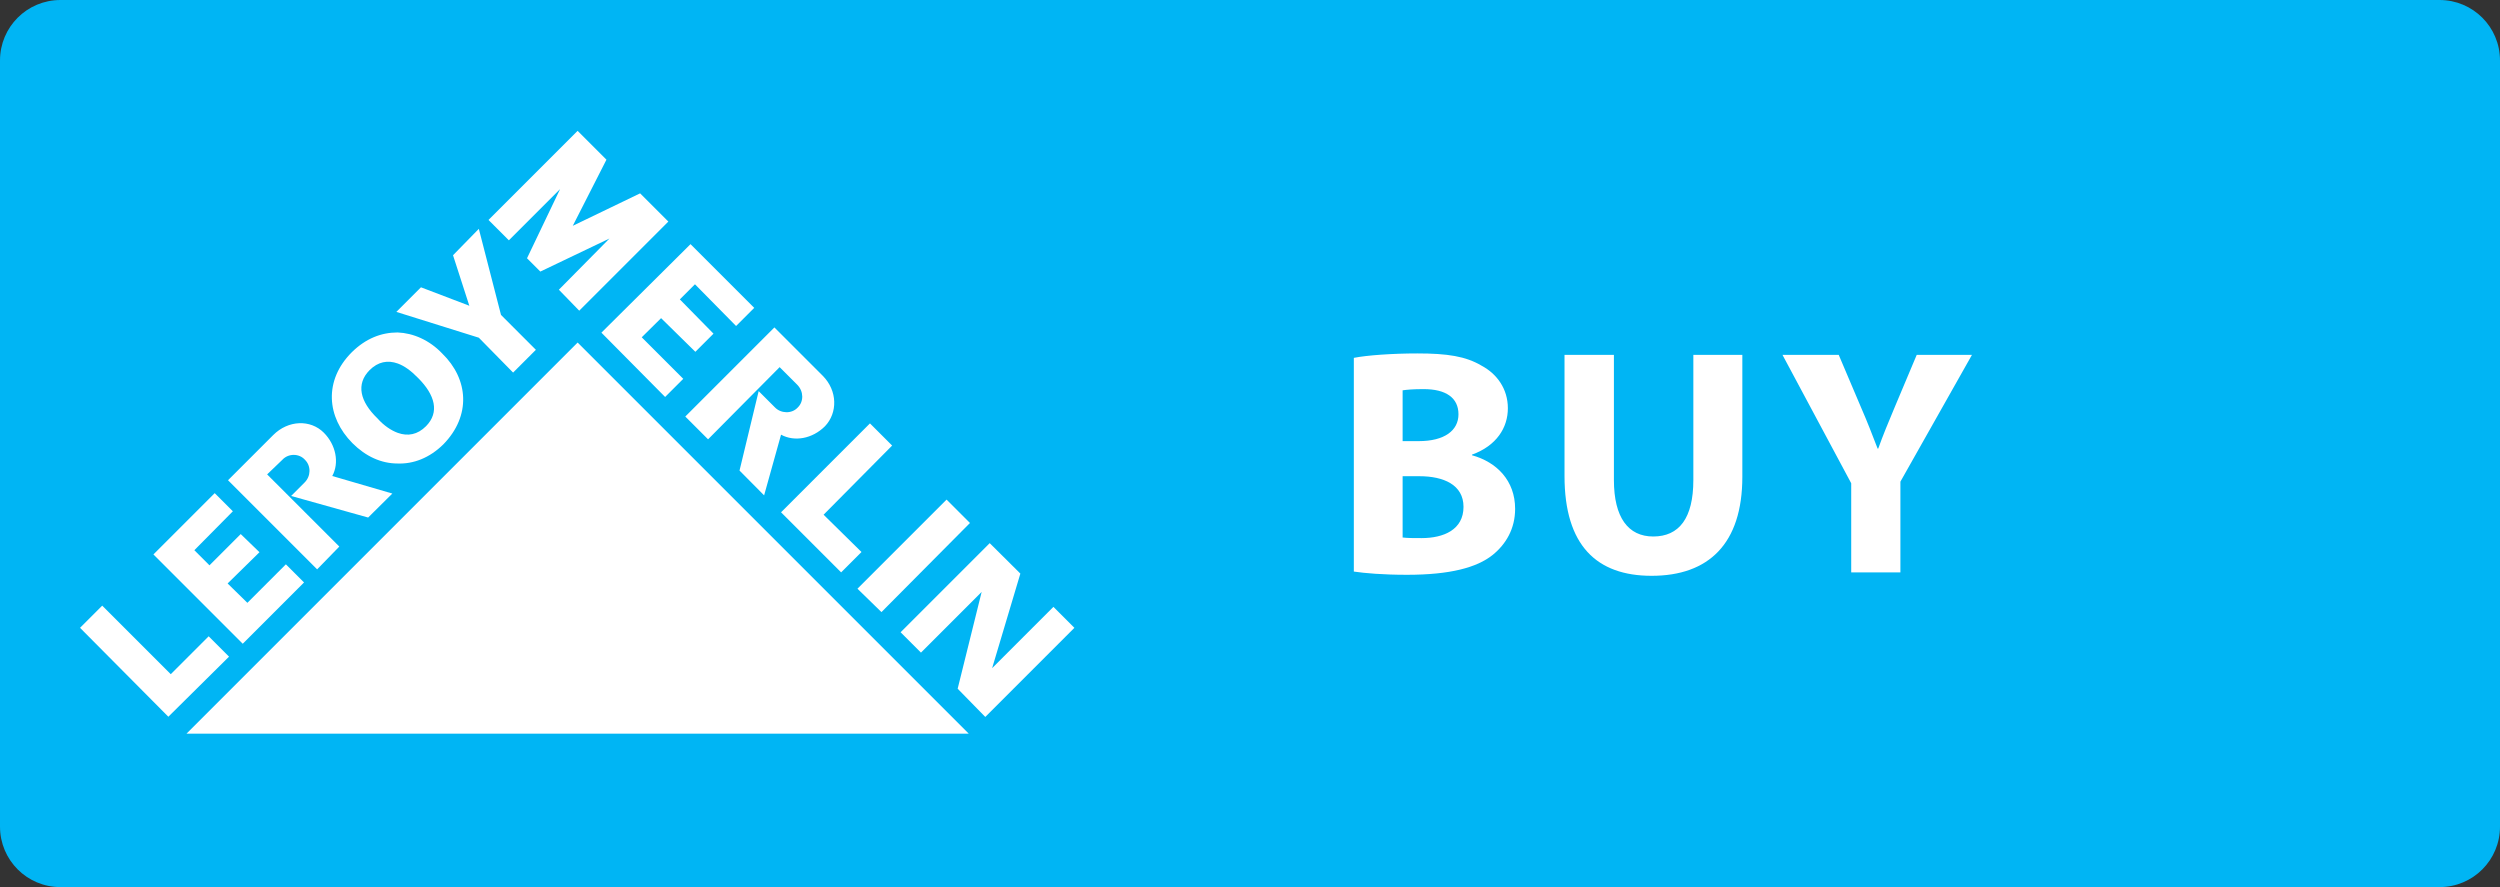
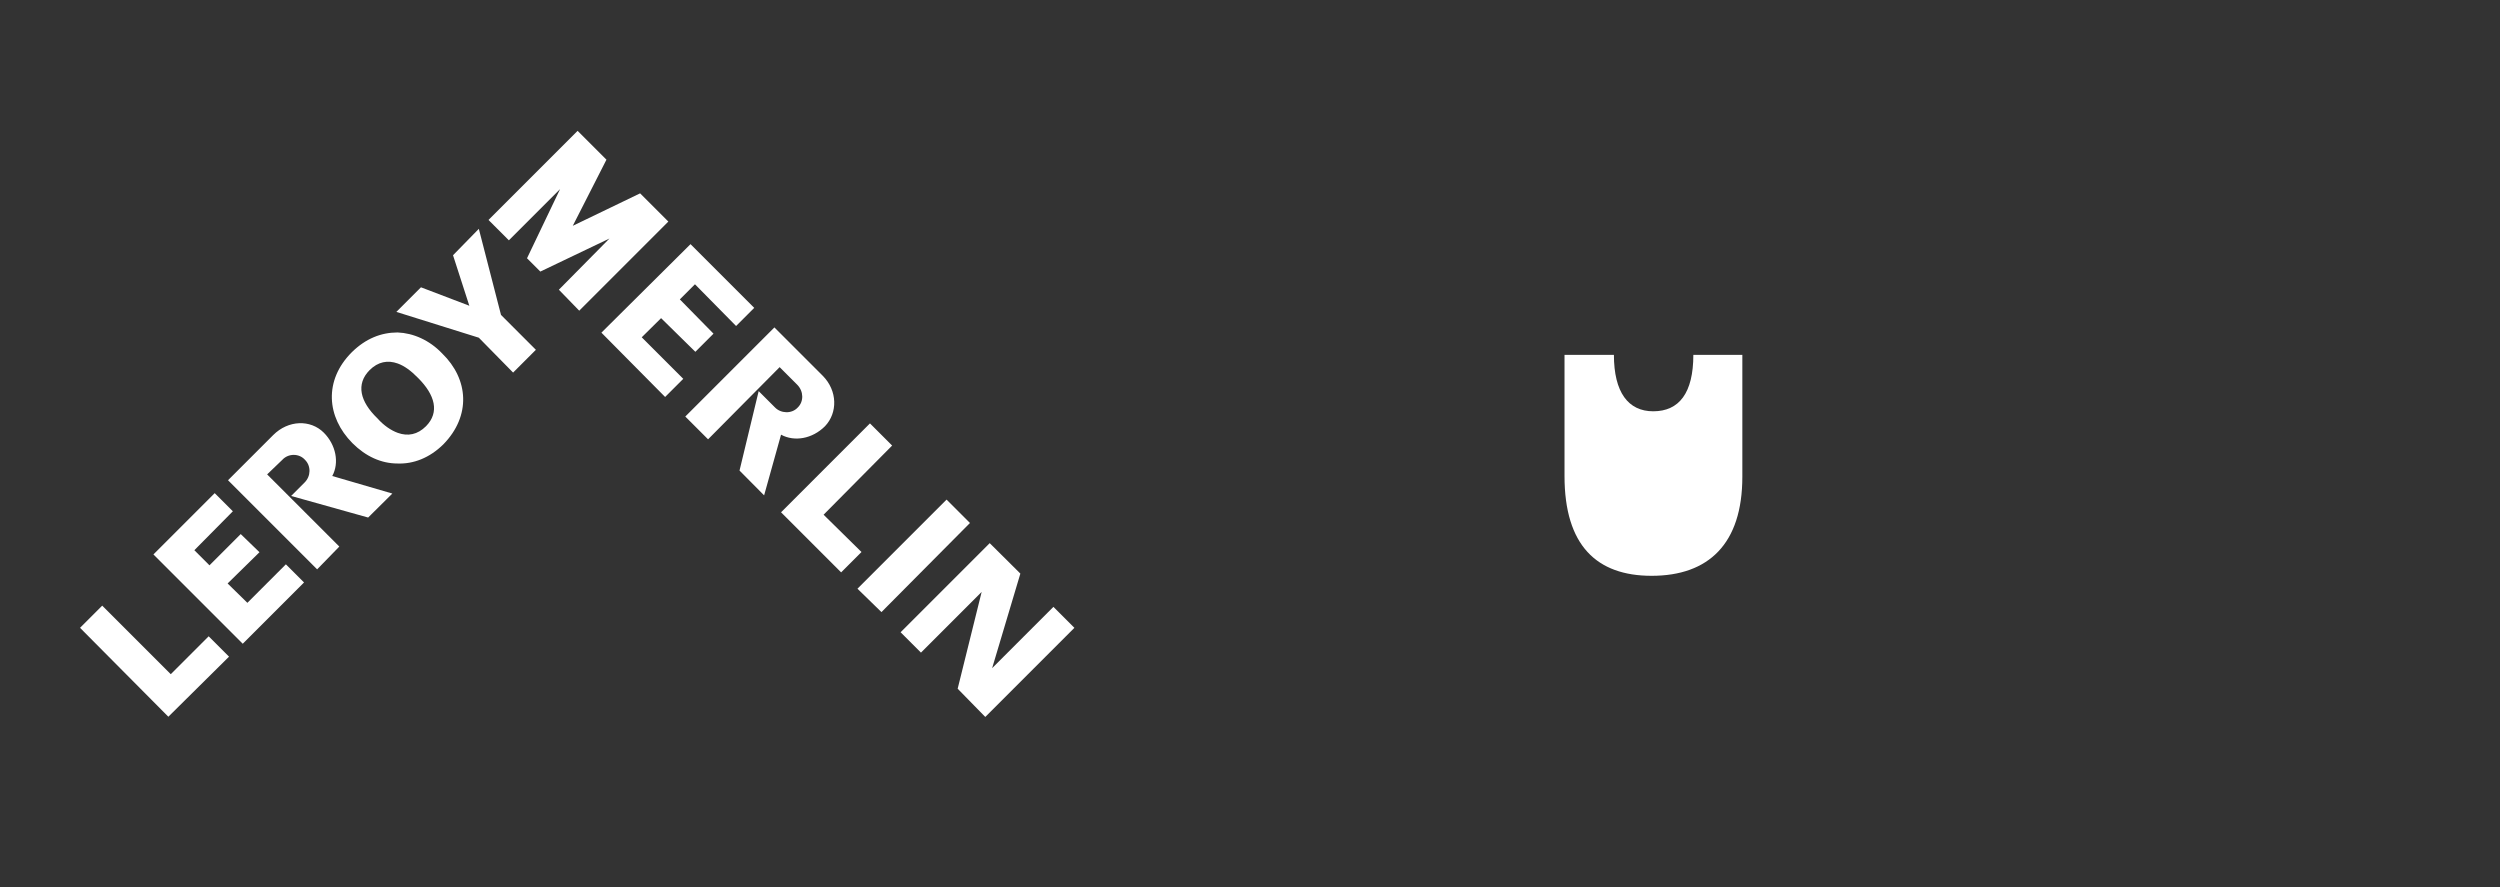
<svg xmlns="http://www.w3.org/2000/svg" version="1.1" id="Layer_1" x="0px" y="0px" viewBox="0 0 124 44" style="enable-background:new 0 0 124 44;" xml:space="preserve">
  <rect x="0" y="0" width="124" height="44" fill="#333333" stroke="none" />
  <style type="text/css">
	.st0{fill:#00B5F4;}
	.st1{fill:#FFFFFF;}
	.st2{fill-rule:evenodd;clip-rule:evenodd;fill:#FFFFFF;}
</style>
-   <path class="st0" d="M121,44H3c-1.66,0-3-1.34-3-3V3c0-1.66,1.34-3,3-3h118c1.66,0,3,1.34,3,3v38C124,42.66,122.66,44,121,44z" />
  <g>
    <g>
-       <path class="st1" d="M67.15,17.75c0.64-0.13,1.94-0.22,3.15-0.22c1.49,0,2.4,0.14,3.19,0.61c0.75,0.4,1.3,1.14,1.3,2.11     c0,0.96-0.56,1.86-1.78,2.3v0.03c1.23,0.34,2.14,1.26,2.14,2.66c0,0.98-0.45,1.75-1.12,2.29c-0.78,0.62-2.1,0.98-4.24,0.98     c-1.2,0-2.1-0.08-2.64-0.16V17.75z M69.57,21.88h0.8c1.28,0,1.97-0.53,1.97-1.33c0-0.82-0.62-1.25-1.73-1.25     c-0.53,0-0.83,0.03-1.04,0.06V21.88z M69.57,26.66c0.24,0.03,0.53,0.03,0.94,0.03c1.1,0,2.08-0.42,2.08-1.55     c0-1.09-0.98-1.52-2.19-1.52h-0.83V26.66z" />
-       <path class="st1" d="M80.05,17.6v6.21c0,1.86,0.71,2.8,1.95,2.8c1.28,0,1.99-0.9,1.99-2.8V17.6h2.43v6.05     c0,3.33-1.68,4.91-4.5,4.91c-2.72,0-4.32-1.5-4.32-4.95V17.6H80.05z" />
-       <path class="st1" d="M91.82,28.39v-4.42l-3.41-6.37h2.79l1.1,2.59c0.34,0.78,0.56,1.36,0.83,2.06h0.03     c0.24-0.67,0.5-1.3,0.82-2.06l1.09-2.59h2.74l-3.55,6.29v4.5H91.82z" />
+       <path class="st1" d="M80.05,17.6c0,1.86,0.71,2.8,1.95,2.8c1.28,0,1.99-0.9,1.99-2.8V17.6h2.43v6.05     c0,3.33-1.68,4.91-4.5,4.91c-2.72,0-4.32-1.5-4.32-4.95V17.6H80.05z" />
    </g>
  </g>
  <g>
-     <path class="st2" d="M9.25,36.39h38.8l-19.4-19.4L9.25,36.39L9.25,36.39z" />
    <path class="st2" d="M8.35,35.55l3.01-2.98l-1.01-1.01l-1.88,1.88l-3.4-3.4l-1.1,1.1L8.35,35.55L8.35,35.55z M9.64,27.29l0.75,0.75   l1.55-1.55l0.93,0.9l-1.58,1.55l0.98,0.96l1.91-1.91l0.9,0.9l-3.04,3.04L7.61,27.5l3.04-3.04l0.9,0.9L9.64,27.29L9.64,27.29z    M19.46,24.48l-2.98-0.87c0.36-0.66,0.18-1.55-0.42-2.15c-0.66-0.66-1.76-0.63-2.51,0.12l-2.24,2.24l4.42,4.42l1.1-1.13l-3.58-3.58   l0.75-0.72c0.3-0.33,0.84-0.33,1.13,0c0.3,0.3,0.3,0.81-0.03,1.13l-0.66,0.66l3.82,1.07L19.46,24.48L19.46,24.48z M21.93,17.53   c-0.63-0.66-1.43-1.01-2.21-1.04c-0.81,0-1.58,0.3-2.27,0.98c-1.4,1.4-1.25,3.22,0.03,4.51c0.66,0.66,1.43,1.01,2.24,1.01   c0.78,0.03,1.58-0.27,2.27-0.95C23.37,20.63,23.25,18.81,21.93,17.53L21.93,17.53z M21.13,21.14c-0.42,0.42-0.9,0.51-1.4,0.33   c-0.33-0.12-0.69-0.36-1.01-0.72c-0.87-0.84-1.07-1.7-0.39-2.39c0.42-0.42,0.9-0.51,1.4-0.33c0.33,0.12,0.66,0.36,1.01,0.72   C21.58,19.59,21.81,20.45,21.13,21.14z M23.28,15.17l-0.81-2.51l1.28-1.31l1.1,4.27l1.73,1.73l-1.13,1.13l-1.7-1.73l-4.09-1.28   l1.22-1.22l2.36,0.9L23.28,15.17L23.28,15.17z M43.72,30.36l4.39-4.42l-1.16-1.16l-4.42,4.42L43.72,30.36z M26.8,13.47l3.43-1.64   l-2.51,2.54l1.01,1.04l4.42-4.42l-1.4-1.4l-3.34,1.61l1.67-3.28l-1.43-1.43l-4.42,4.42l1.01,1.01l2.54-2.54l-1.64,3.43L26.8,13.47z    M34.47,14.1l-0.75,0.75l1.67,1.7l-0.9,0.9l-1.7-1.67l-0.96,0.95l2.06,2.06l-0.9,0.9l-3.16-3.19l4.42-4.39l3.16,3.16l-0.9,0.9   L34.47,14.1L34.47,14.1z M38.74,25.41l2.98,2.98l1.01-1.01l-1.88-1.85l3.4-3.43l-1.1-1.1L38.74,25.41L38.74,25.41z M50.61,28.45   l-1.4,4.69l3.04-3.04l1.04,1.04l-4.42,4.42l-1.37-1.4l1.19-4.8l-3.01,3.01l-1.01-1.01l4.42-4.42L50.61,28.45L50.61,28.45z    M37.9,24.57l0.84-3.01c0.66,0.36,1.55,0.21,2.18-0.42c0.63-0.66,0.63-1.76-0.12-2.51l-2.39-2.39l-4.42,4.42l1.13,1.13l3.55-3.58   l0.87,0.87c0.33,0.33,0.33,0.84,0.03,1.13c-0.3,0.33-0.84,0.3-1.13,0l-0.81-0.81l-0.95,3.94L37.9,24.57z" />
  </g>
</svg>